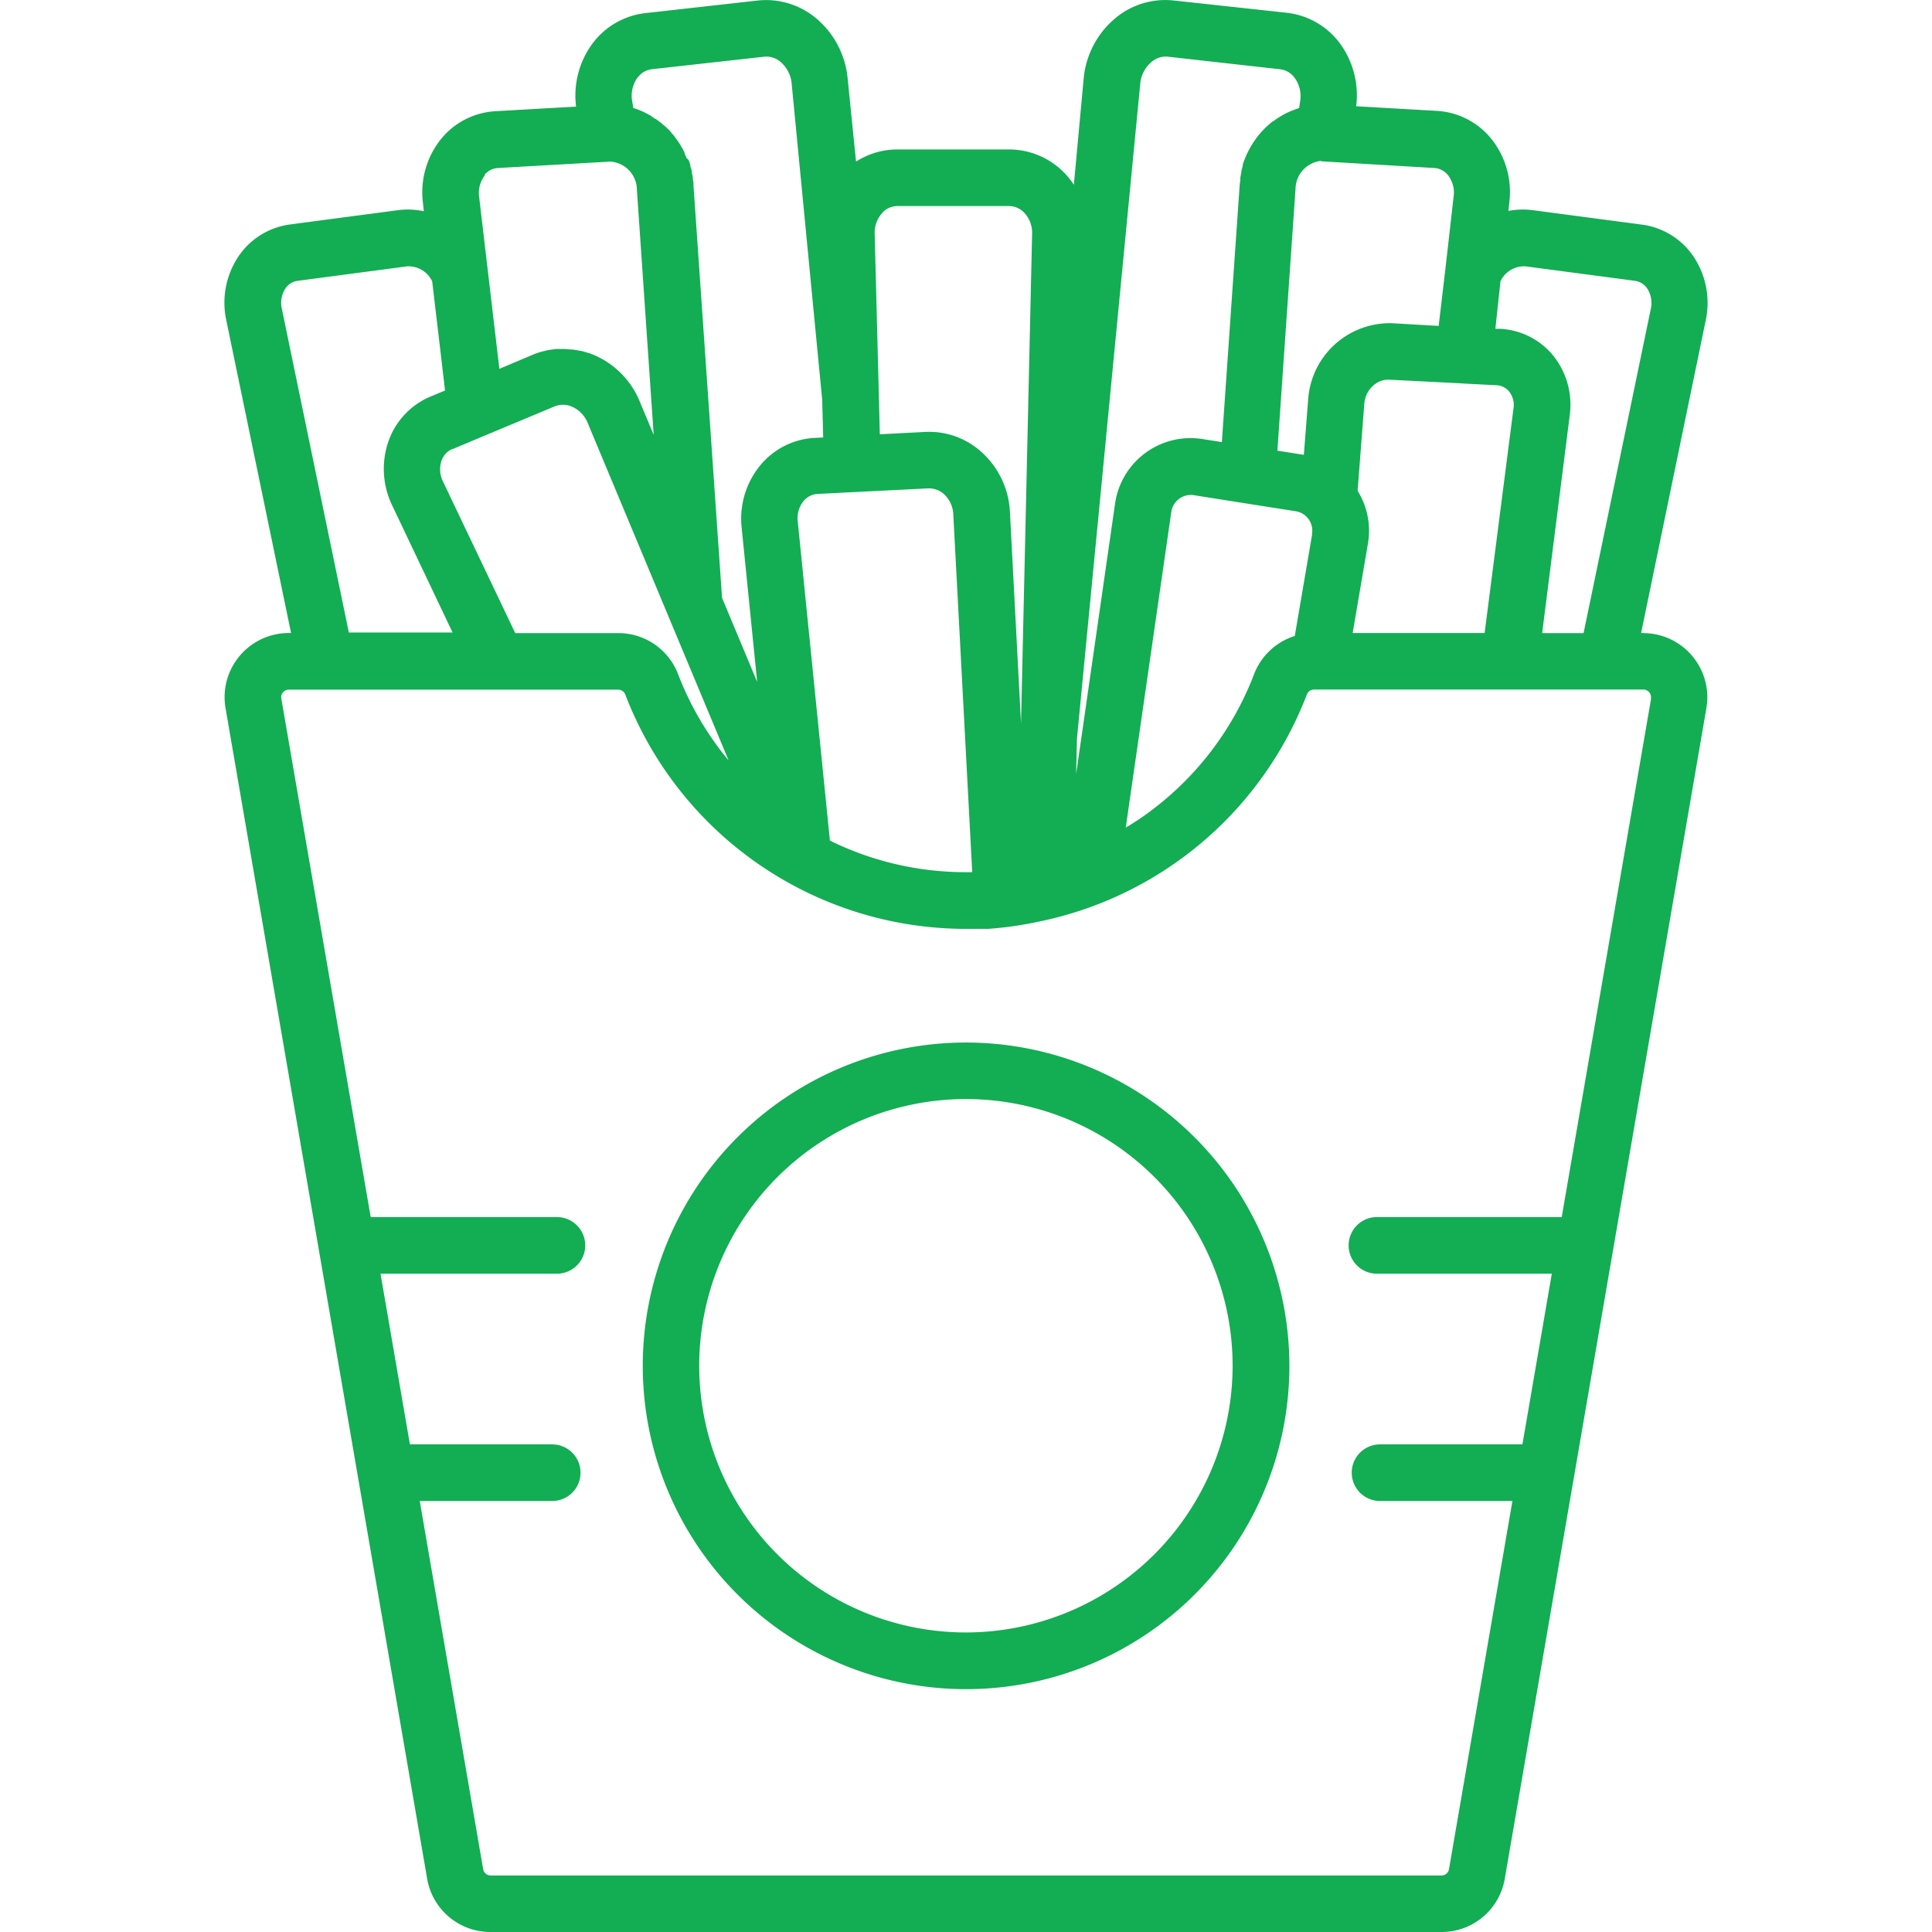
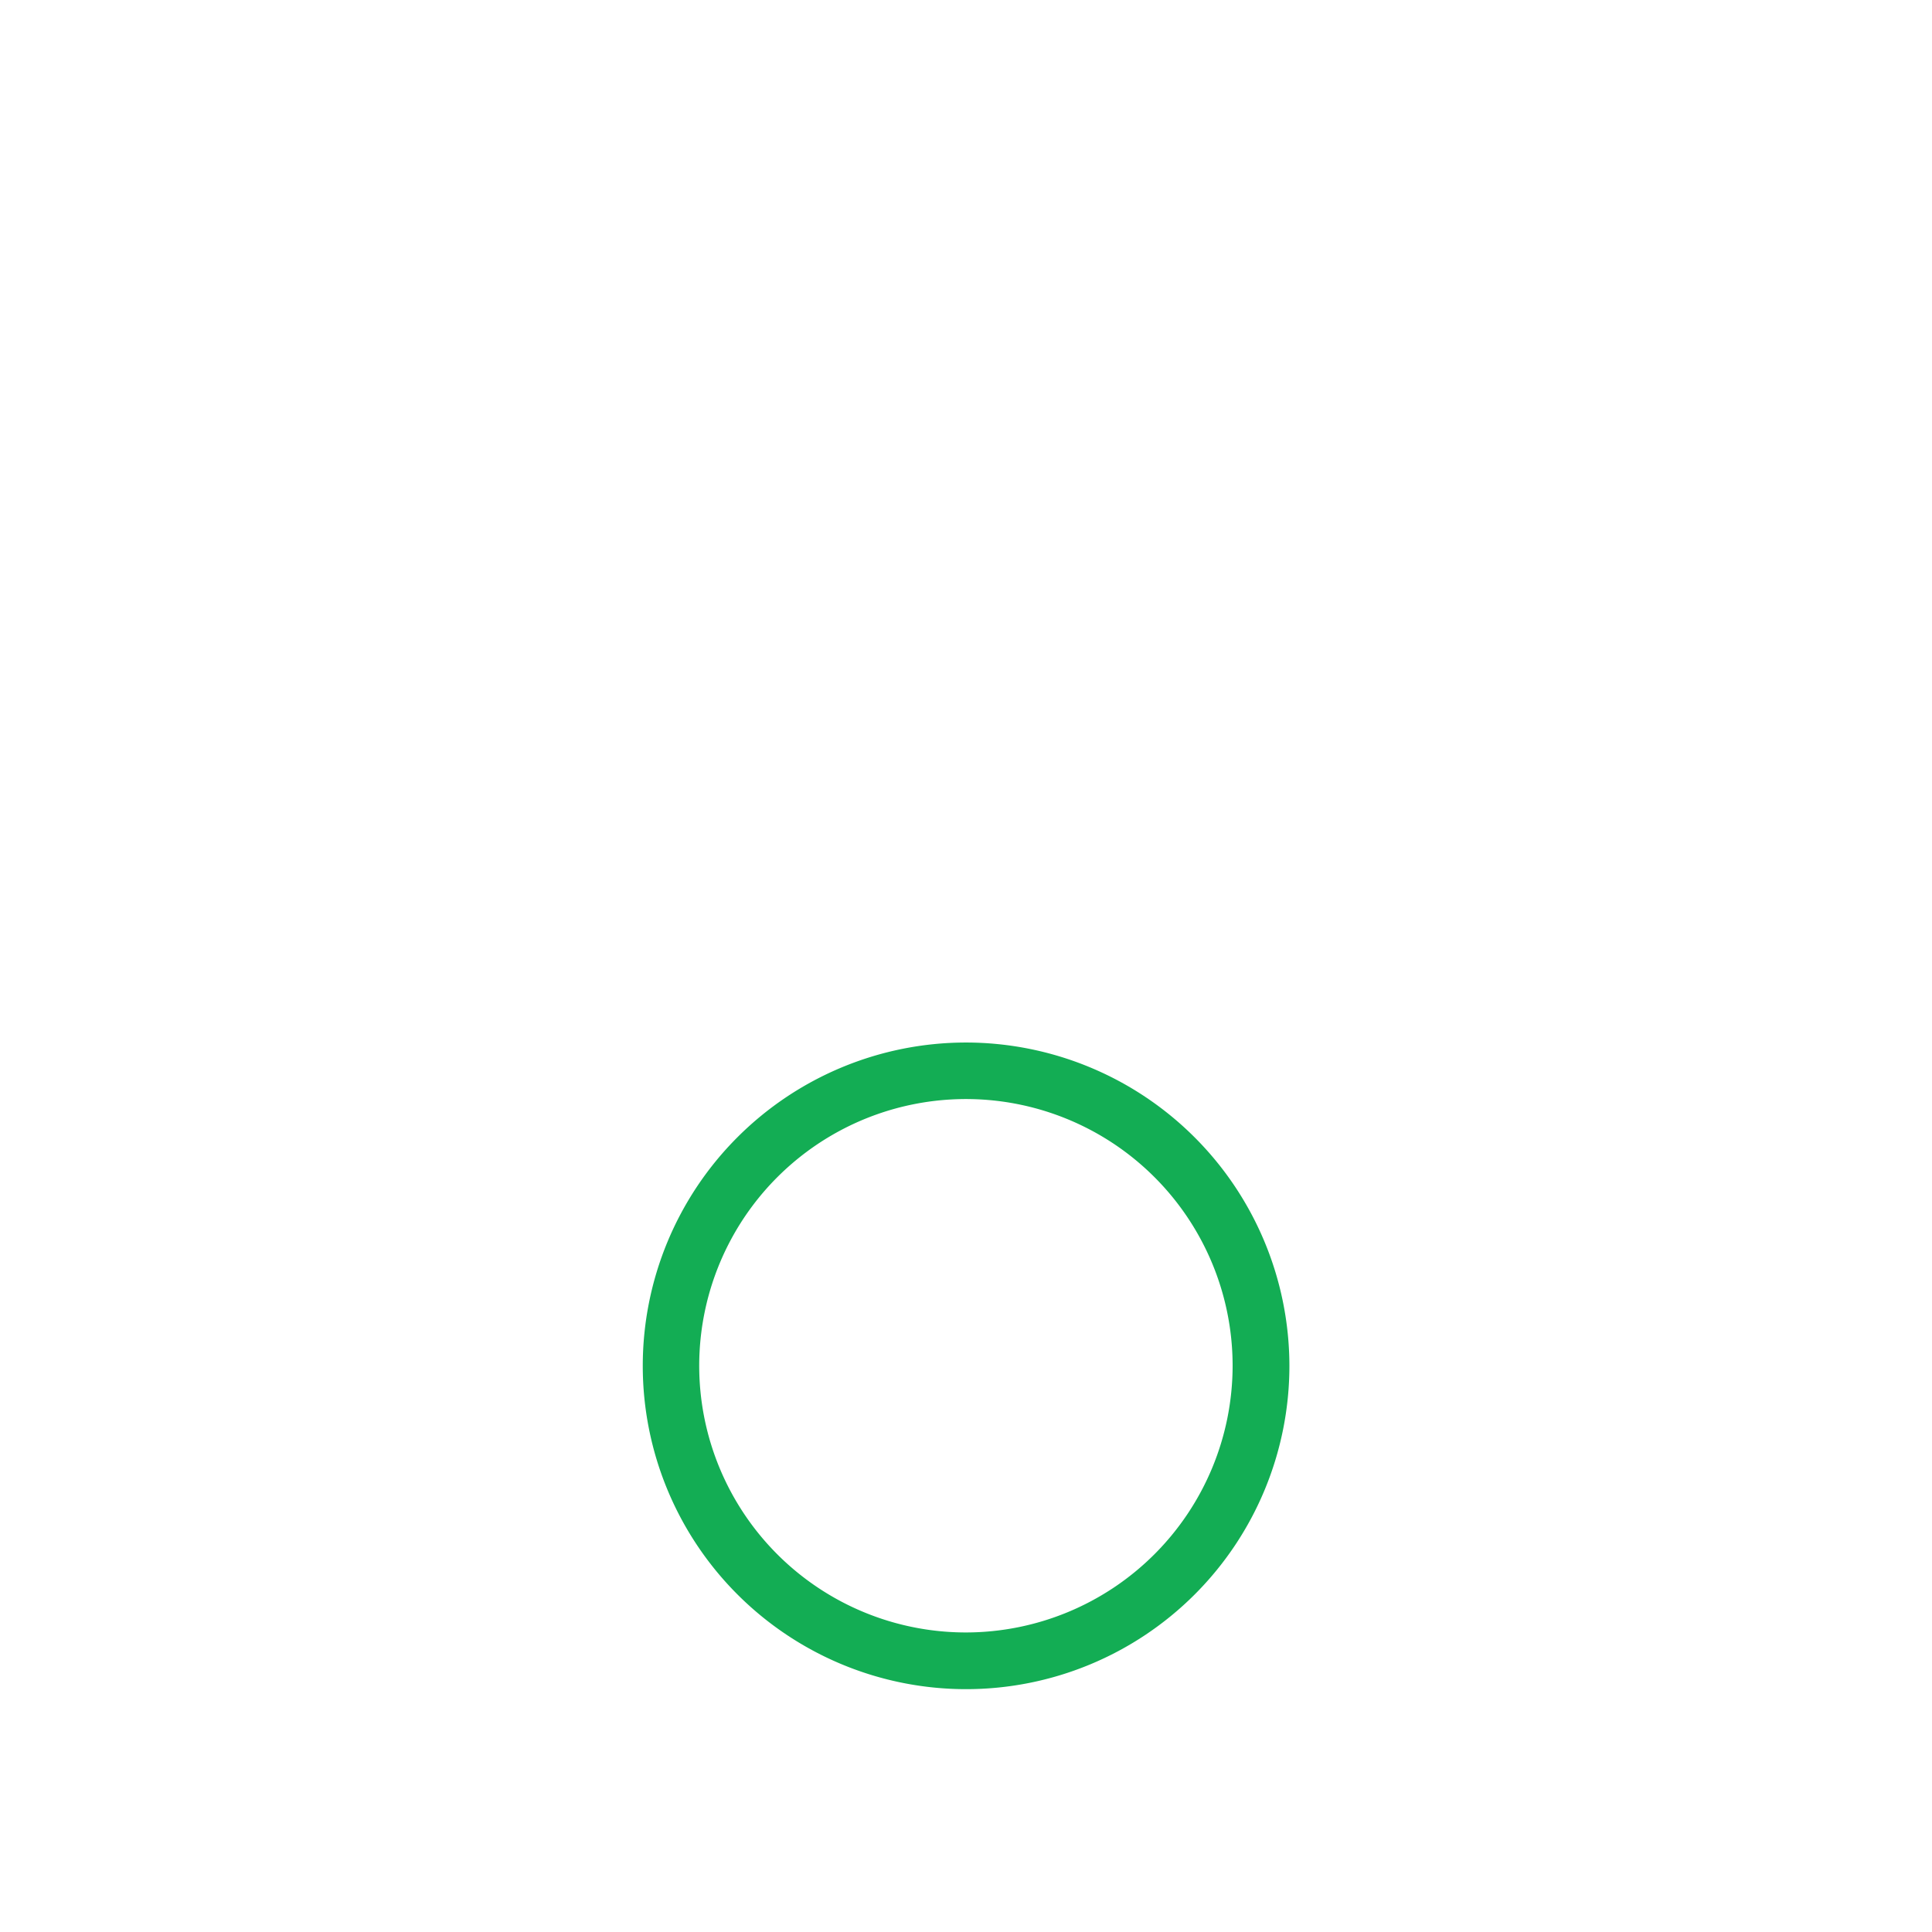
<svg xmlns="http://www.w3.org/2000/svg" width="23" height="23" viewBox="0 0 23 23">
  <defs>
    <clipPath id="clip-path">
      <rect id="Rectangle_144" data-name="Rectangle 144" width="23" height="23" transform="translate(505.252 2967)" fill="#13ad54" />
    </clipPath>
  </defs>
  <g id="Mask_Group_5" data-name="Mask Group 5" transform="translate(-505.252 -2967)" clip-path="url(#clip-path)">
    <g id="fried-potatoes" transform="translate(507.926 2967)">
      <path id="Path_10706" data-name="Path 10706" d="M8.827,12.411a3.849,3.849,0,1,0,3.849,3.849A3.853,3.853,0,0,0,8.827,12.411Zm0,7.023A3.175,3.175,0,1,1,12,16.259a3.178,3.178,0,0,1-3.175,3.175Zm0,0" fill="#13ad54" />
-       <path id="Path_10707" data-name="Path 10707" d="M16.889,7.536h-.026l.769-3.721a.991.991,0,0,0-.154-.774.878.878,0,0,0-.606-.367l-1.3-.172a.909.909,0,0,0-.289.009l.011-.1a1.012,1.012,0,0,0-.222-.768.9.9,0,0,0-.64-.323l-.961-.055a1.046,1.046,0,0,0-.2-.757.916.916,0,0,0-.626-.356L11.3.006a.928.928,0,0,0-.692.207,1.062,1.062,0,0,0-.381.72L10.11,2.2A.954.954,0,0,0,10,2.061a.921.921,0,0,0-.662-.282H8.01a.909.909,0,0,0-.493.145l-.1-.991a1.061,1.061,0,0,0-.381-.72A.928.928,0,0,0,6.349.006L5.01.156a.916.916,0,0,0-.626.356,1.046,1.046,0,0,0-.2.757l-.961.055a.9.9,0,0,0-.64.323,1.012,1.012,0,0,0-.222.768l.011.1A.909.909,0,0,0,2.08,2.5l-1.3.172a.879.879,0,0,0-.606.367.991.991,0,0,0-.154.774L.791,7.536H.764a.764.764,0,0,0-.753.894l2.4,13.935A.763.763,0,0,0,3.167,23h11.32a.762.762,0,0,0,.753-.634l2.4-13.935a.764.764,0,0,0-.753-.894Zm-1.7-4.188a.31.31,0,0,1,.3-.177l1.3.172a.209.209,0,0,1,.145.089.316.316,0,0,1,.044.247l-.8,3.858h-.493l.328-2.59a.936.936,0,0,0-.2-.718.875.875,0,0,0-.633-.315l-.052,0Zm-.46,1.217.411.021a.206.206,0,0,1,.151.074.258.258,0,0,1,.053.2L15,7.536H13.429l.182-1.064a.9.9,0,0,0-.123-.629l.08-1.039a.319.319,0,0,1,.14-.24.258.258,0,0,1,.156-.044l.862.044ZM13.054,1.921h.014L14.4,2a.228.228,0,0,1,.163.084.337.337,0,0,1,.068.256l-.1.88h0l-.078.66L13.9,3.848a.974.974,0,0,0-1,.9l-.052.667-.315-.05.216-3.117a.339.339,0,0,1,.308-.333Zm-.107,4.438-.207,1.212a.762.762,0,0,0-.486.459,3.666,3.666,0,0,1-1.326,1.694c-.065.045-.131.088-.2.128l.542-3.757a.235.235,0,0,1,.268-.2l.575.091h0l.637.1a.234.234,0,0,1,.195.271Zm-2.8,2.434L10.9,1a.384.384,0,0,1,.134-.262A.259.259,0,0,1,11.23.675l1.339.15a.246.246,0,0,1,.168.1.371.371,0,0,1,.067.28l-.012.081-.017.006-.021.007-.062.024-.016.007a.952.952,0,0,0-.115.061l-.01.006c-.023.015-.046.03-.067.047l-.006,0-.034.028-.007.006c-.019.017-.038.034-.056.052l-.014.014-.027.029-.028.033-.025.032-.018.025-.023.034-.025.039-.014.025-.024.046-.011.022c-.007.016-.014.032-.021.048l-.008.02c-.008.02-.015.041-.022.062l0,.016c-.006.019-.011.039-.016.058l0,.013c-.005.023-.009.046-.013.069l0,.016c0,.024-.006.049-.008.074l-.212,3.058-.217-.034A.908.908,0,0,0,10.6,6l-.463,3.215ZM7.83,2.532a.249.249,0,0,1,.18-.079H9.339a.25.25,0,0,1,.18.079.349.349,0,0,1,.094.251L9.481,8.611,9.349,6.094a1.023,1.023,0,0,0-.309-.685.93.93,0,0,0-.7-.267L7.8,5.17l-.011-.442-.05-1.945a.347.347,0,0,1,.093-.251Zm.545,3.282a.27.27,0,0,1,.2.079.351.351,0,0,1,.1.236L8.9,10.383H8.827a3.65,3.65,0,0,1-1.621-.376l-.383-3.8a.323.323,0,0,1,.07-.243.232.232,0,0,1,.166-.084ZM4.917.924a.246.246,0,0,1,.168-.1L6.424.675a.259.259,0,0,1,.193.061A.384.384,0,0,1,6.751,1l.363,3.759.012.449-.1.005a.9.9,0,0,0-.642.318,1,1,0,0,0-.229.749l.185,1.838-.418-1-.34-4.907c0-.025,0-.049-.008-.073l0-.016c0-.023-.008-.047-.013-.069l0-.012c0-.02-.01-.04-.016-.06l0-.014c-.007-.022-.014-.043-.022-.064L5.5,1.882c-.007-.018-.015-.036-.024-.054l0-.01c-.009-.02-.019-.039-.03-.057l-.01-.018c-.011-.018-.022-.036-.033-.053l-.01-.014-.03-.041L5.35,1.617l-.04-.047L5.3,1.556,5.26,1.519l-.011-.011L5.2,1.467l-.015-.012-.051-.038-.007,0L5.077,1.38l-.011-.006c-.019-.011-.039-.022-.06-.032L5,1.338c-.021-.01-.043-.019-.065-.028h0c-.023-.009-.046-.017-.069-.024h0L4.851,1.2a.372.372,0,0,1,.067-.28ZM3.095,2.08A.226.226,0,0,1,3.258,2l1.329-.076h.006a.338.338,0,0,1,.315.333l.2,2.92-.167-.4a1.023,1.023,0,0,0-.522-.541c-.029-.013-.059-.025-.089-.035l-.005,0c-.029-.01-.058-.018-.087-.025l-.009,0c-.028-.006-.057-.011-.085-.015H4.135c-.028,0-.056-.005-.084-.006H4.025l-.045,0-.038,0-.057.008-.035.005-.061.015-.029.007a.928.928,0,0,0-.089.032l-.4.169-.061-.517-.18-1.531a.338.338,0,0,1,.069-.256Zm-.38,3.266.2-.084.2-.084h0l.816-.341a.268.268,0,0,1,.212.008.353.353,0,0,1,.178.187L6,9.053a3.659,3.659,0,0,1-.6-1.023.761.761,0,0,0-.714-.493H3.46L2.6,5.733a.323.323,0,0,1-.016-.253.25.25,0,0,1,.028-.054.225.225,0,0,1,.1-.081ZM.682,3.679a.316.316,0,0,1,.043-.247.21.21,0,0,1,.146-.089l1.3-.172a.312.312,0,0,1,.3.178l.071.6.082.7-.166.069a.9.9,0,0,0-.5.515,1,1,0,0,0,.036.782l.72,1.515H1.479Zm16.3,4.637-1.064,6.173h-2.2a.337.337,0,0,0,0,.674H15.8l-.35,2.032H13.755a.337.337,0,0,0,0,.674h1.576l-.755,4.383a.09.09,0,0,1-.089.075H3.167a.09.09,0,0,1-.089-.075l-.755-4.383H3.9a.337.337,0,0,0,0-.674H2.206l-.35-2.032h2.1a.337.337,0,0,0,0-.674H1.739L.675,8.316A.091.091,0,0,1,.765,8.21H4.686a.092.092,0,0,1,.085.061,4.344,4.344,0,0,0,4.055,2.787l.14,0,.066,0,.058,0A4.334,4.334,0,0,0,9.7,10.97h0a4.346,4.346,0,0,0,3.183-2.7.092.092,0,0,1,.085-.061h3.922a.09.09,0,0,1,.089.106Zm0,0" fill="#13ad54" />
    </g>
  </g>
</svg>